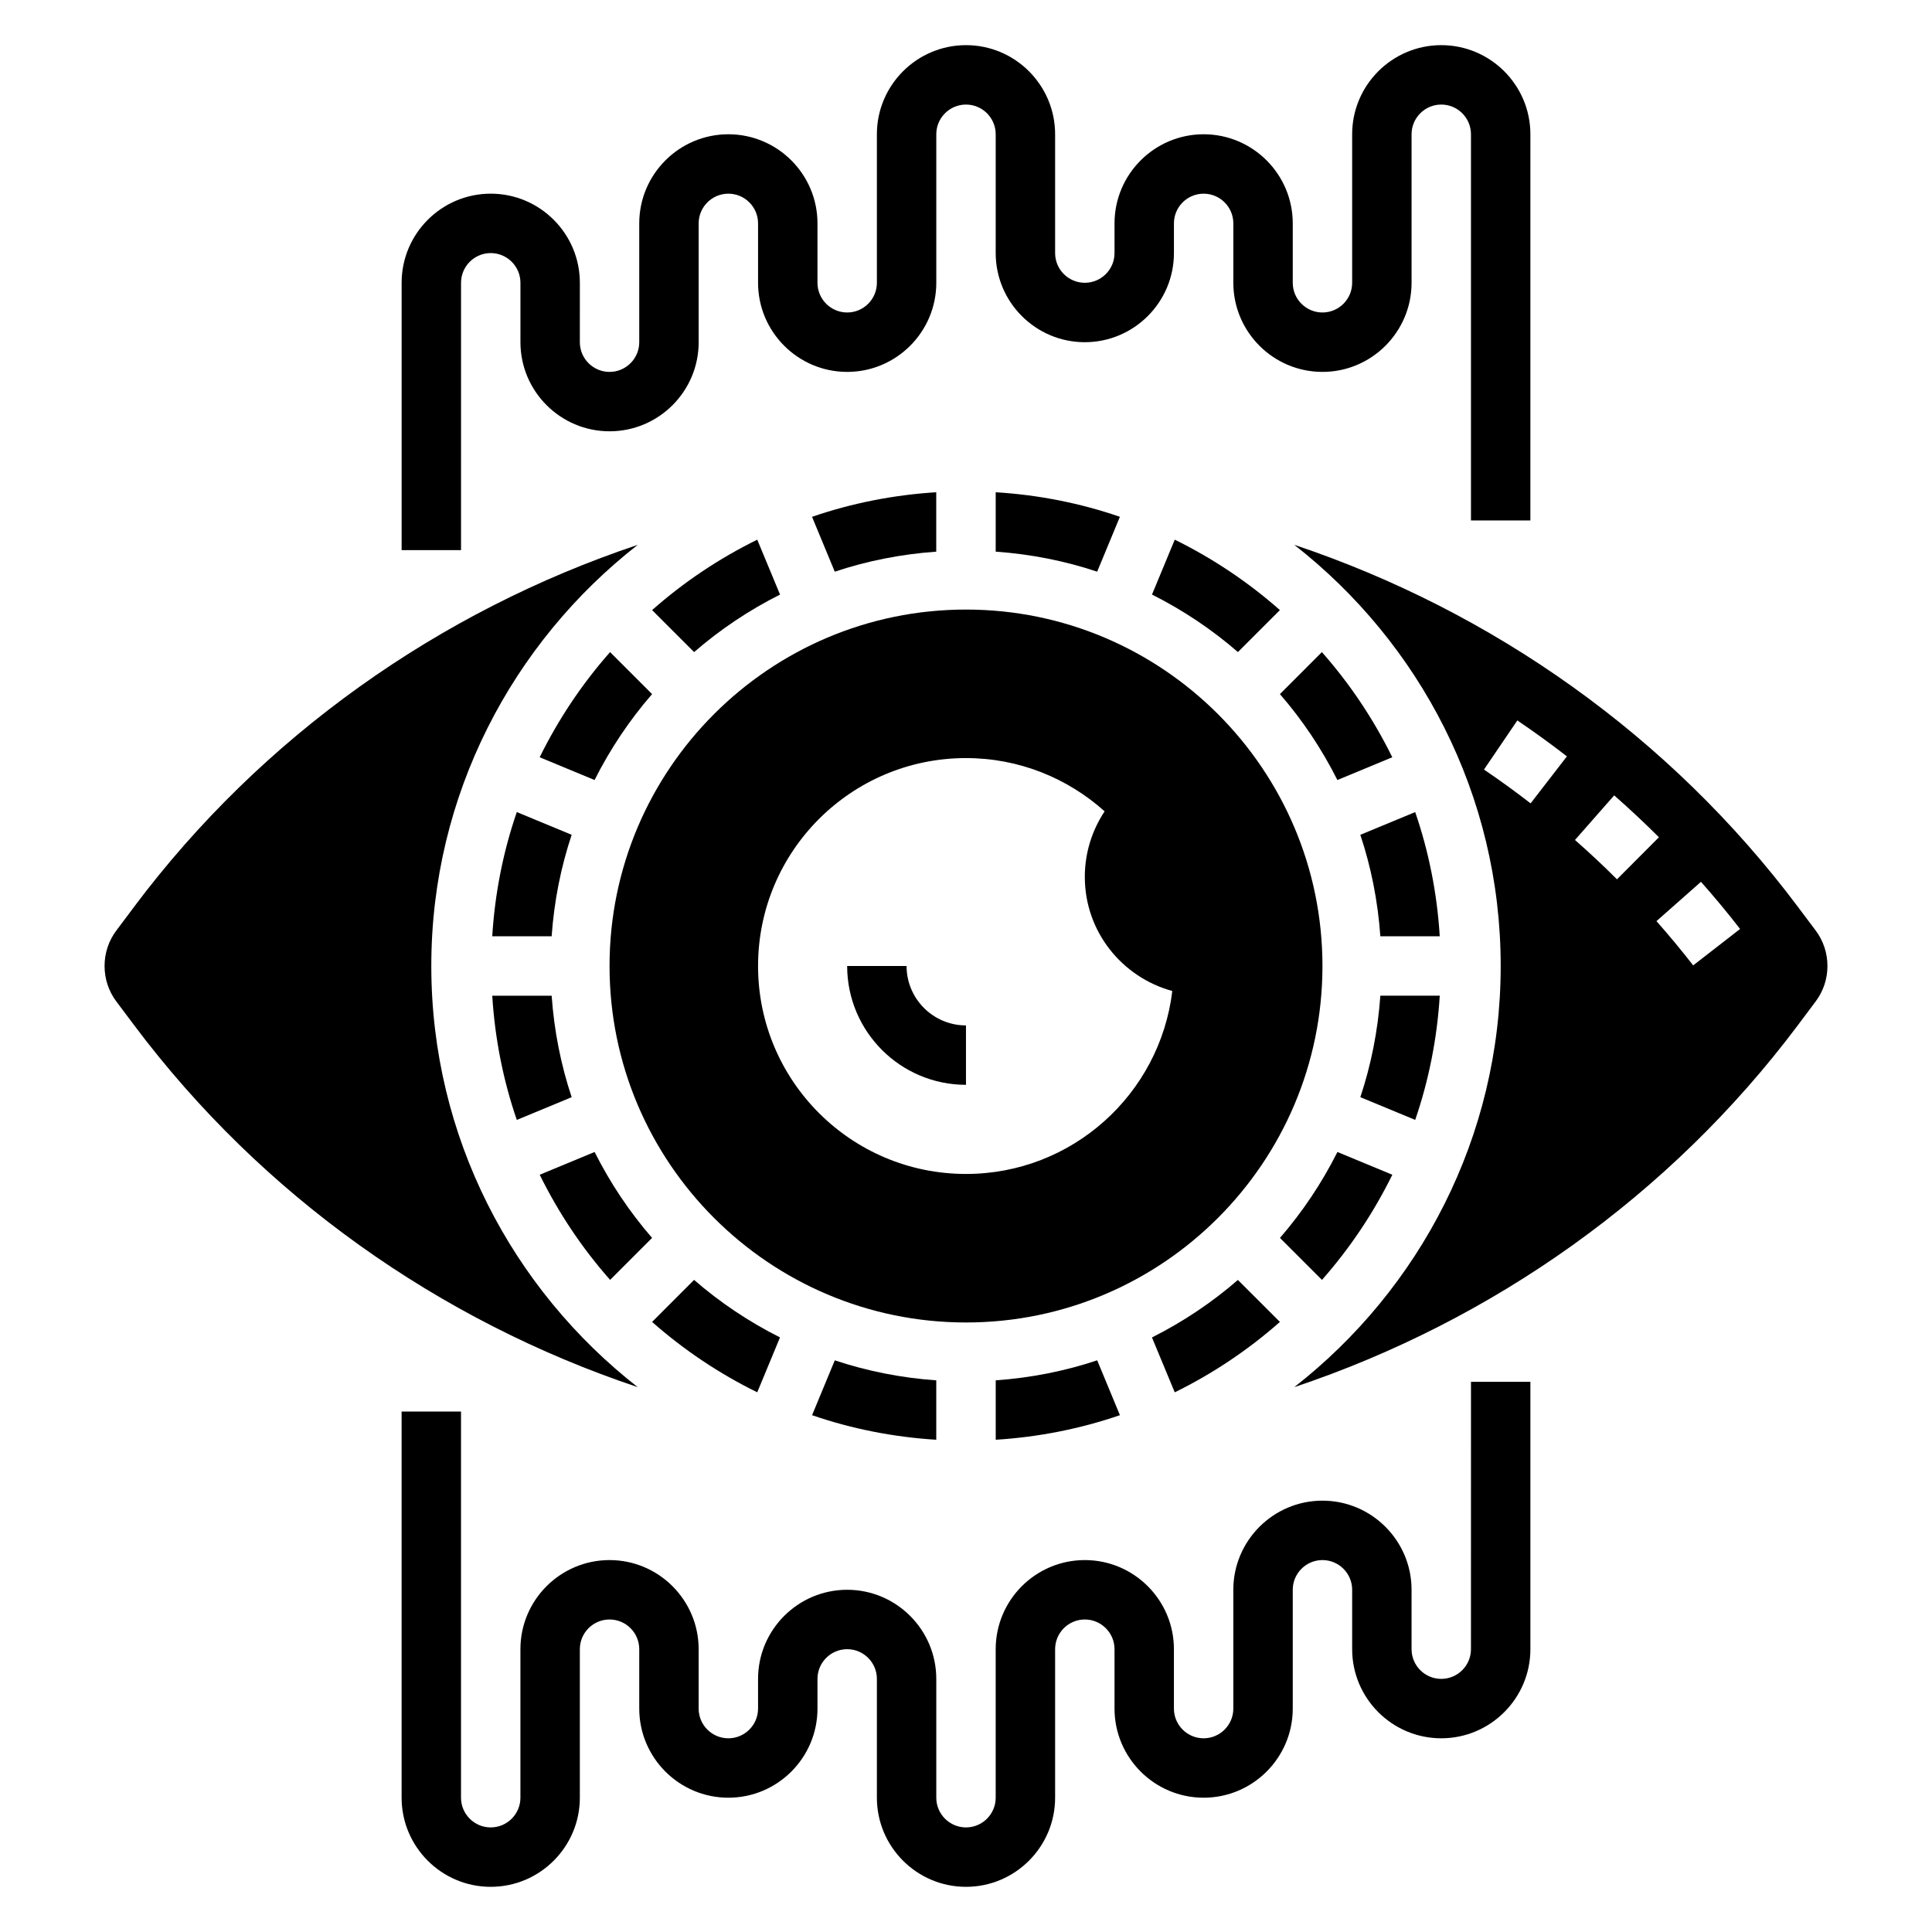
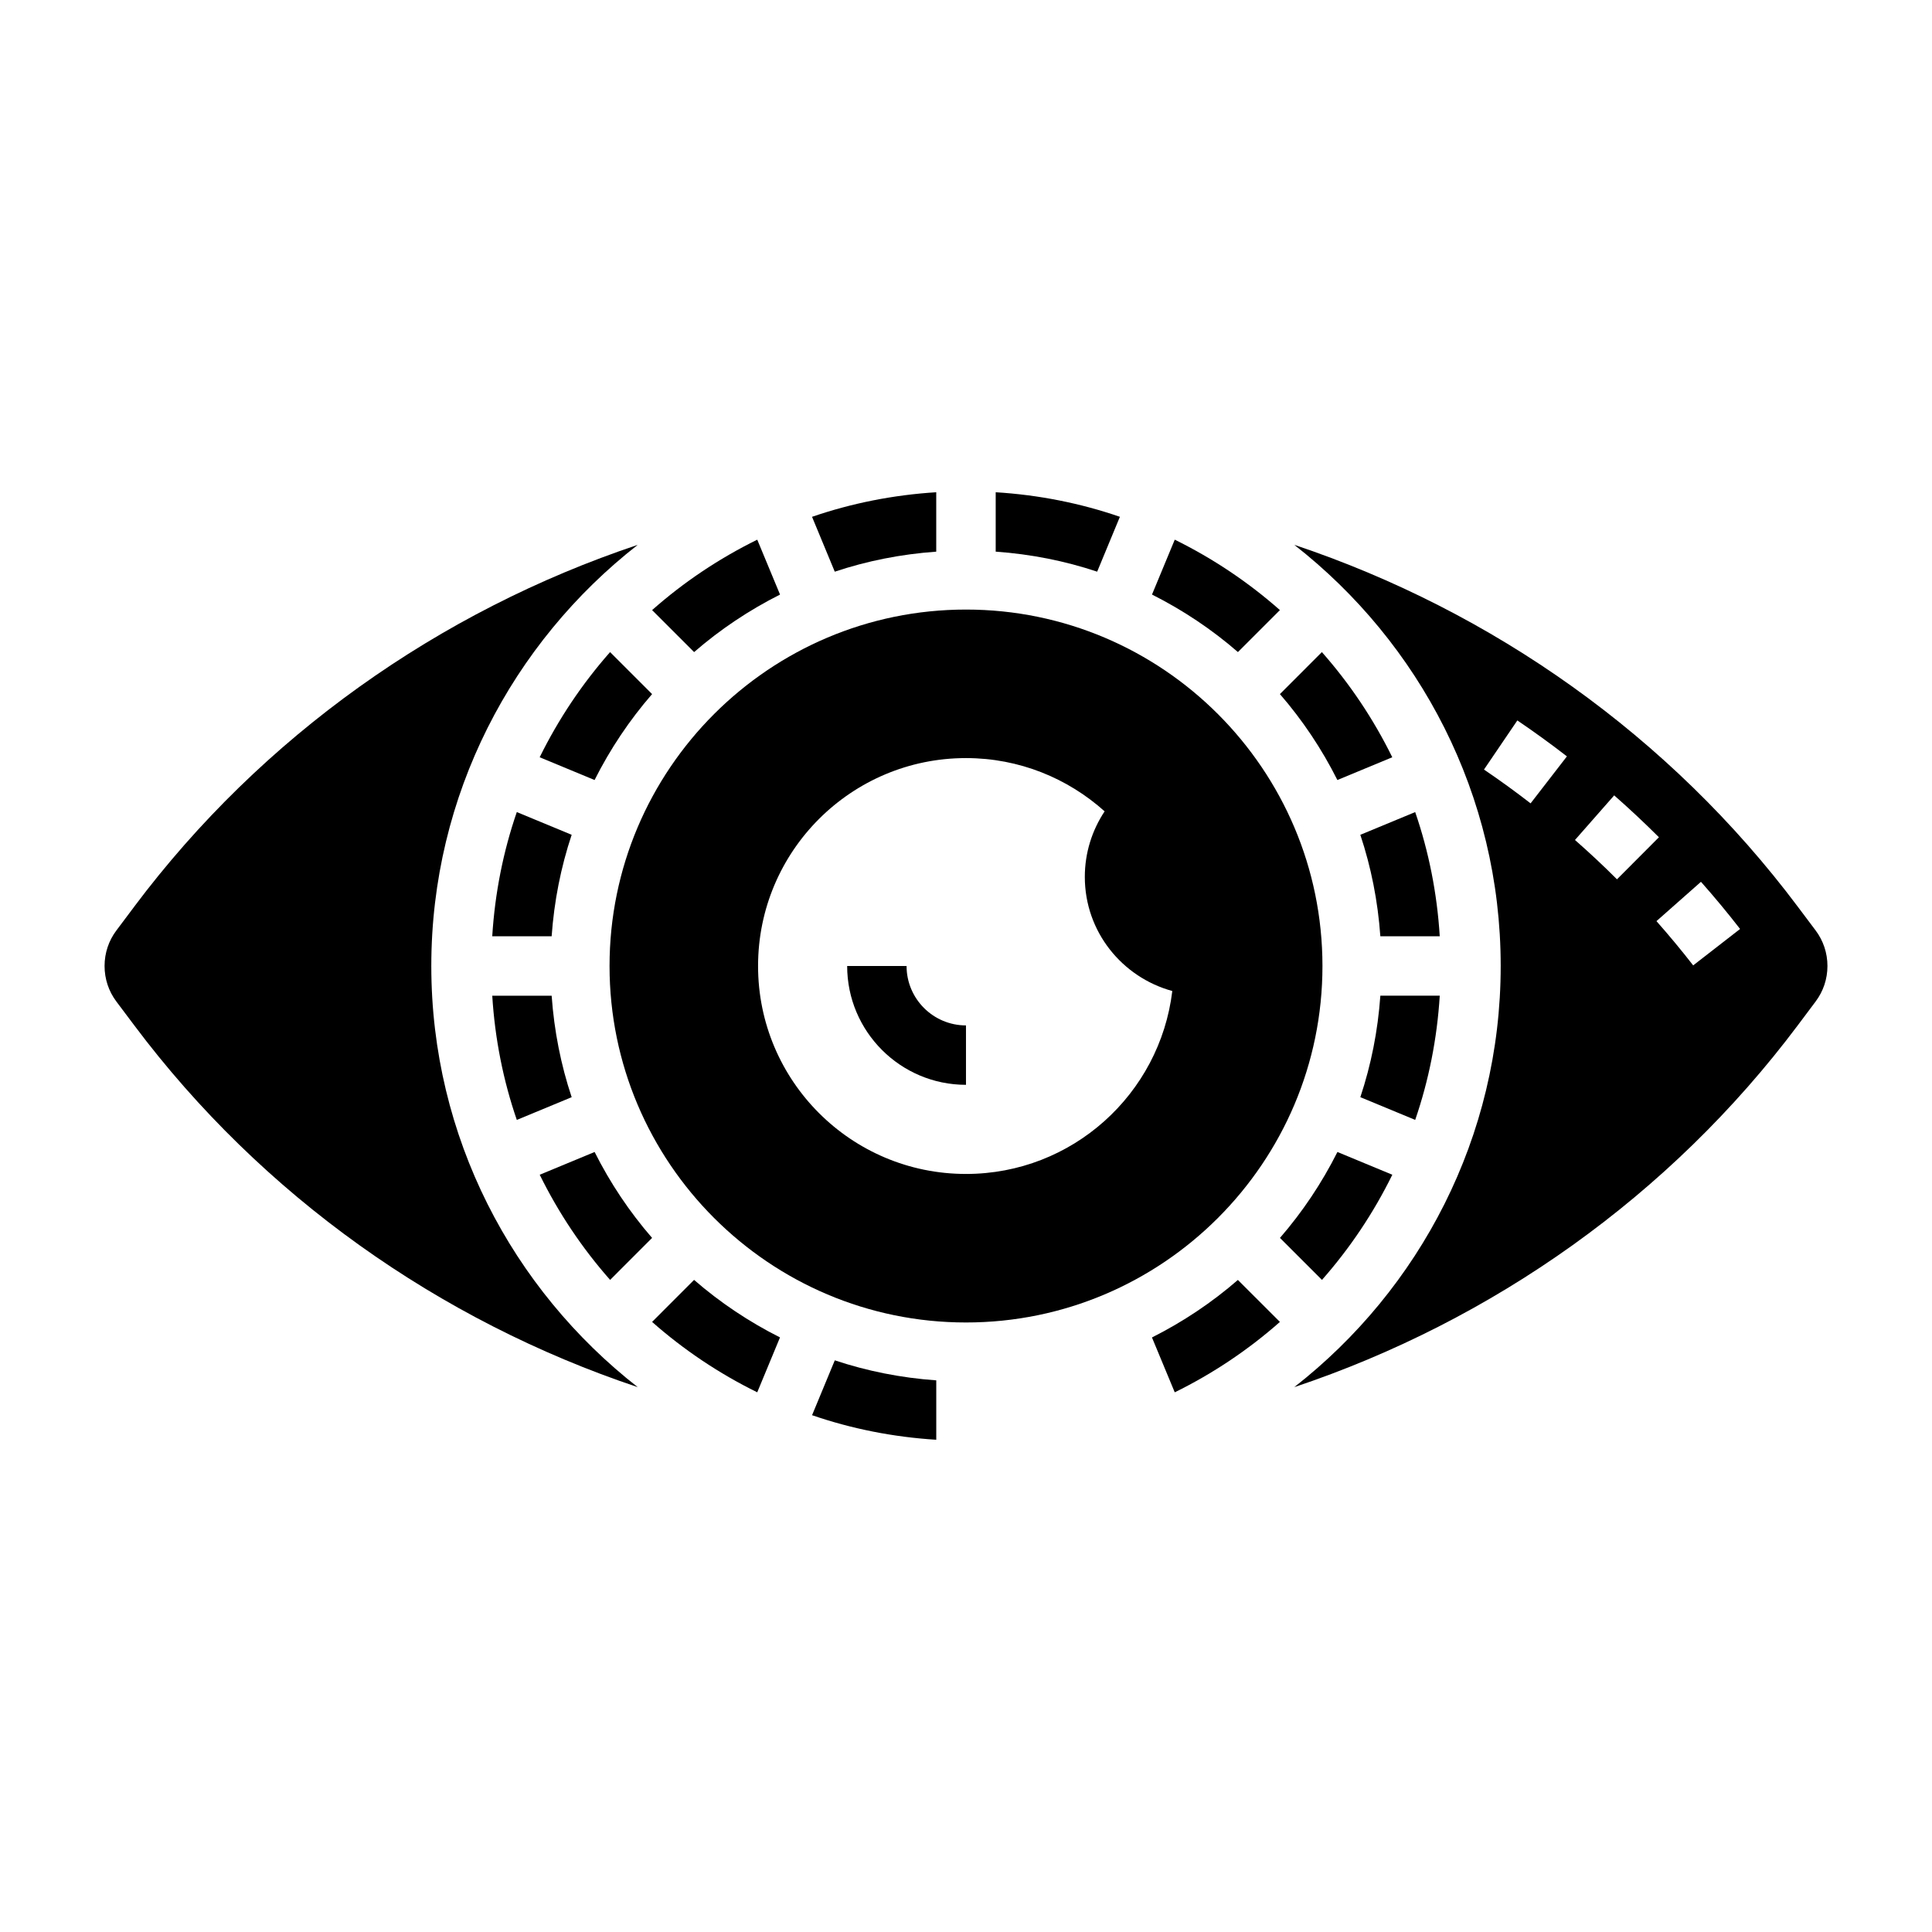
<svg xmlns="http://www.w3.org/2000/svg" fill="#000000" width="800px" height="800px" version="1.1" viewBox="144 144 512 512">
  <g>
    <path d="m280.96 440.79 14.539-6.023c-2.852-8.551-4.644-17.562-5.305-26.891h-15.742c0.707 11.445 2.918 22.48 6.508 32.914z" />
    <path d="m407.87 274.45v15.742c9.328 0.66 18.344 2.457 26.891 5.305l6.023-14.539c-10.426-3.59-21.461-5.801-32.914-6.508z" />
    <path d="m316.81 472.06c-5.984-6.894-11.098-14.539-15.23-22.773l-14.547 6.031c4.984 10.133 11.258 19.492 18.656 27.867z" />
    <path d="m274.45 392.12h15.742c0.66-9.328 2.457-18.344 5.305-26.891l-14.539-6.023c-3.59 10.426-5.801 21.461-6.508 32.914z" />
    <path d="m392.12 274.45c-11.453 0.715-22.492 2.93-32.922 6.512l6.023 14.539c8.551-2.852 17.562-4.644 26.891-5.305v-15.746z" />
    <path d="m316.81 327.94-11.133-11.125c-7.398 8.383-13.672 17.734-18.656 27.867l14.547 6.031c4.141-8.234 9.258-15.879 15.242-22.773z" />
    <path d="m455.32 512.98c10.133-4.984 19.492-11.258 27.867-18.656l-11.133-11.125c-6.894 5.984-14.539 11.098-22.773 15.242z" />
    <path d="m400 305.54c-52.09 0-94.465 42.375-94.465 94.465s42.375 94.465 94.465 94.465 94.465-42.375 94.465-94.465c-0.004-52.09-42.379-94.465-94.465-94.465zm0 149.57c-30.434 0-55.105-24.672-55.105-55.105s24.672-55.105 55.105-55.105c14.137 0 26.984 5.367 36.738 14.113-3.309 4.988-5.25 10.953-5.25 17.379 0 14.492 9.848 26.574 23.184 30.238-3.285 27.305-26.484 48.48-54.672 48.48z" />
    <path d="m392.12 525.55v-15.742c-9.328-0.66-18.344-2.457-26.891-5.305l-6.023 14.539c10.426 3.586 21.461 5.797 32.914 6.508z" />
    <path d="m316.81 494.32c8.383 7.398 17.734 13.672 27.867 18.656l6.031-14.547c-8.234-4.141-15.871-9.25-22.773-15.242z" />
-     <path d="m407.87 525.55c11.453-0.715 22.492-2.93 32.922-6.512l-6.023-14.539c-8.551 2.852-17.562 4.644-26.891 5.305v15.746z" />
    <path d="m344.68 287.02c-10.133 4.984-19.492 11.258-27.867 18.664l11.133 11.125c6.894-5.984 14.539-11.098 22.773-15.242z" />
    <path d="m483.19 327.94c5.984 6.894 11.098 14.539 15.23 22.773l14.547-6.031c-4.984-10.133-11.258-19.492-18.656-27.867z" />
    <path d="m258.3 400c0-45.328 21.484-85.656 54.703-111.61-52.578 17.594-99.574 50.727-133.42 95.863v0.008l-4.723 6.297c-2.062 2.742-3.148 6.008-3.148 9.441s1.086 6.699 3.148 9.445l4.723 6.289c33.852 45.145 80.844 78.281 133.42 95.875-33.219-25.957-54.703-66.285-54.703-111.61z" />
    <path d="m625.14 390.55-4.723-6.289c-33.852-45.145-80.844-78.281-133.42-95.875 33.219 25.957 54.703 66.285 54.703 111.61s-21.484 85.656-54.703 111.61c52.578-17.594 99.574-50.73 133.42-95.867l4.723-6.305c2.062-2.738 3.152-6.008 3.152-9.438 0-3.434-1.09-6.699-3.152-9.449zm-75.516-33.652c-4.023-3.117-8.148-6.102-12.352-8.957l8.84-13.02c4.473 3.039 8.855 6.211 13.137 9.523zm11.762 9.707 10.391-11.824c4.062 3.566 8.016 7.273 11.855 11.098l-11.117 11.148c-3.594-3.598-7.312-7.07-11.129-10.422zm31.324 33.234c-3.125-4.023-6.375-7.934-9.73-11.73l11.793-10.422c3.582 4.047 7.039 8.203 10.367 12.5z" />
    <path d="m512.98 455.32-14.547-6.031c-4.141 8.234-9.25 15.871-15.23 22.773l11.133 11.125c7.391-8.379 13.664-17.738 18.645-27.867z" />
    <path d="m519.04 359.21-14.539 6.023c2.852 8.551 4.644 17.562 5.305 26.891h15.742c-0.707-11.449-2.918-22.484-6.508-32.914z" />
    <path d="m483.19 305.68c-8.383-7.398-17.734-13.672-27.867-18.664l-6.031 14.547c8.234 4.141 15.871 9.25 22.773 15.242z" />
    <path d="m525.55 407.87h-15.742c-0.66 9.328-2.457 18.344-5.305 26.891l14.539 6.023c3.586-10.434 5.797-21.461 6.508-32.914z" />
    <path d="m384.25 400h-15.742c0 17.367 14.121 31.488 31.488 31.488v-15.742c-8.684-0.004-15.746-7.066-15.746-15.746z" />
-     <path d="m533.82 581.05c0 4.344-3.535 7.871-7.871 7.871s-7.871-3.527-7.871-7.871v-15.742c0-13.02-10.598-23.617-23.617-23.617-13.02 0-23.617 10.598-23.617 23.617v31.488c0 4.344-3.535 7.871-7.871 7.871-4.336 0-7.871-3.527-7.871-7.871v-15.742c0-13.02-10.598-23.617-23.617-23.617s-23.617 10.598-23.617 23.617v39.359c0 4.344-3.535 7.871-7.871 7.871s-7.871-3.527-7.871-7.871v-31.488c0-13.02-10.598-23.617-23.617-23.617s-23.617 10.598-23.617 23.617v7.871c0 4.344-3.535 7.871-7.871 7.871-4.336 0-7.871-3.527-7.871-7.871v-15.742c0-13.02-10.598-23.617-23.617-23.617-13.02 0-23.617 10.598-23.617 23.617v39.359c0 4.344-3.535 7.871-7.871 7.871s-7.871-3.527-7.871-7.871v-102.34h-15.742v102.34c0 13.02 10.598 23.617 23.617 23.617s23.617-10.598 23.617-23.617v-39.359c0-4.344 3.535-7.871 7.871-7.871 4.336 0 7.871 3.527 7.871 7.871v15.742c0 13.02 10.598 23.617 23.617 23.617 13.02 0 23.617-10.598 23.617-23.617v-7.871c0-4.344 3.535-7.871 7.871-7.871s7.871 3.527 7.871 7.871v31.488c0 13.02 10.598 23.617 23.617 23.617 13.02 0 23.617-10.598 23.617-23.617v-39.359c0-4.344 3.535-7.871 7.871-7.871 4.336 0 7.871 3.527 7.871 7.871v15.742c0 13.02 10.598 23.617 23.617 23.617s23.617-10.598 23.617-23.617v-31.488c0-4.344 3.535-7.871 7.871-7.871s7.871 3.527 7.871 7.871v15.742c0 13.02 10.598 23.617 23.617 23.617s23.617-10.598 23.617-23.617v-70.848h-15.742z" />
-     <path d="m266.18 218.94c0-4.344 3.535-7.871 7.871-7.871s7.871 3.527 7.871 7.871v15.742c0 13.02 10.598 23.617 23.617 23.617 13.02 0 23.617-10.598 23.617-23.617l-0.004-31.484c0-4.344 3.535-7.871 7.871-7.871 4.336 0 7.871 3.527 7.871 7.871v15.742c0 13.02 10.598 23.617 23.617 23.617 13.02 0 23.617-10.598 23.617-23.617v-39.359c0-4.344 3.535-7.871 7.871-7.871 4.336 0 7.871 3.527 7.871 7.871v31.488c0 13.02 10.598 23.617 23.617 23.617s23.617-10.598 23.617-23.617v-7.871c0-4.344 3.535-7.871 7.871-7.871 4.336 0 7.871 3.527 7.871 7.871v15.742c0 13.02 10.598 23.617 23.617 23.617 13.02 0 23.617-10.598 23.617-23.617v-39.359c0-4.344 3.535-7.871 7.871-7.871 4.336 0 7.871 3.527 7.871 7.871v102.34h15.742l0.004-102.34c0-13.02-10.598-23.617-23.617-23.617s-23.617 10.598-23.617 23.617v39.359c0 4.344-3.535 7.871-7.871 7.871-4.336 0-7.871-3.527-7.871-7.871v-15.742c0-13.02-10.598-23.617-23.617-23.617-13.02 0-23.617 10.598-23.617 23.617v7.871c0 4.344-3.535 7.871-7.871 7.871s-7.871-3.527-7.871-7.871v-31.488c0-13.02-10.598-23.617-23.617-23.617-13.02 0-23.617 10.598-23.617 23.617v39.359c0 4.344-3.535 7.871-7.871 7.871-4.336 0-7.871-3.527-7.871-7.871v-15.742c0-13.02-10.598-23.617-23.617-23.617s-23.617 10.598-23.617 23.617v31.488c0 4.344-3.535 7.871-7.871 7.871s-7.871-3.527-7.871-7.871l0.004-15.746c0-13.02-10.598-23.617-23.617-23.617s-23.617 10.598-23.617 23.617v70.848h15.742z" />
  </g>
</svg>